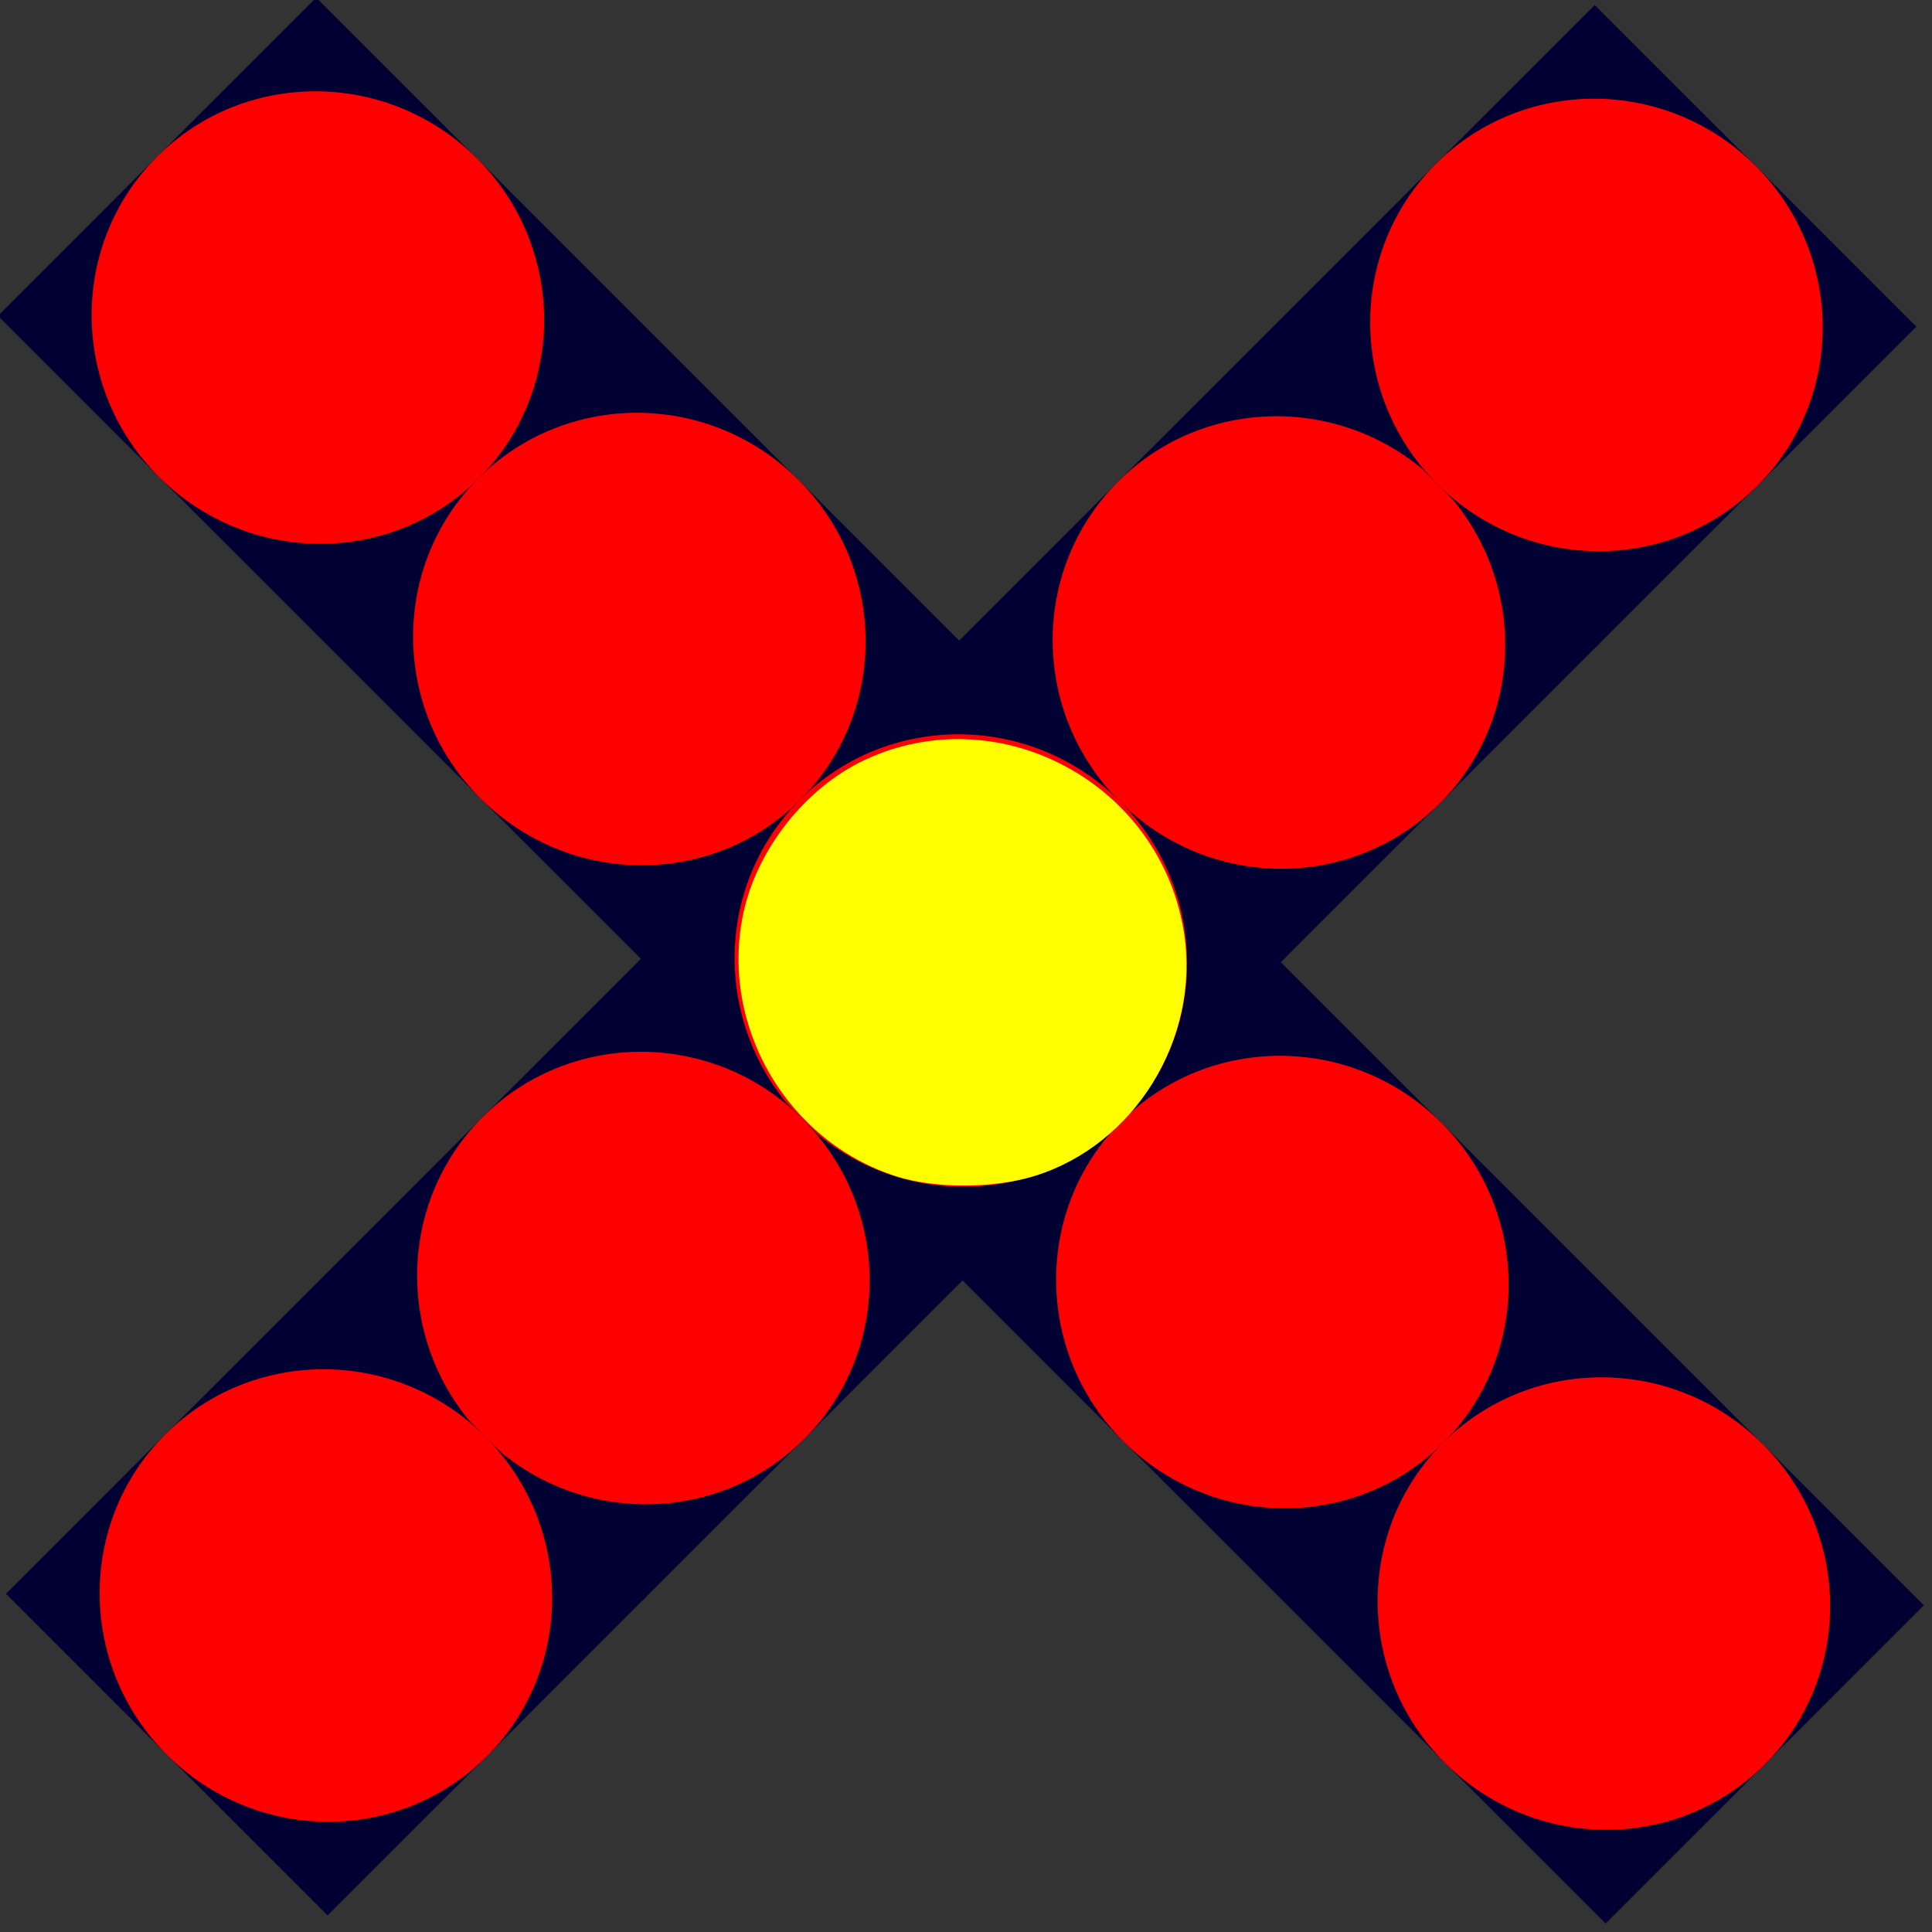
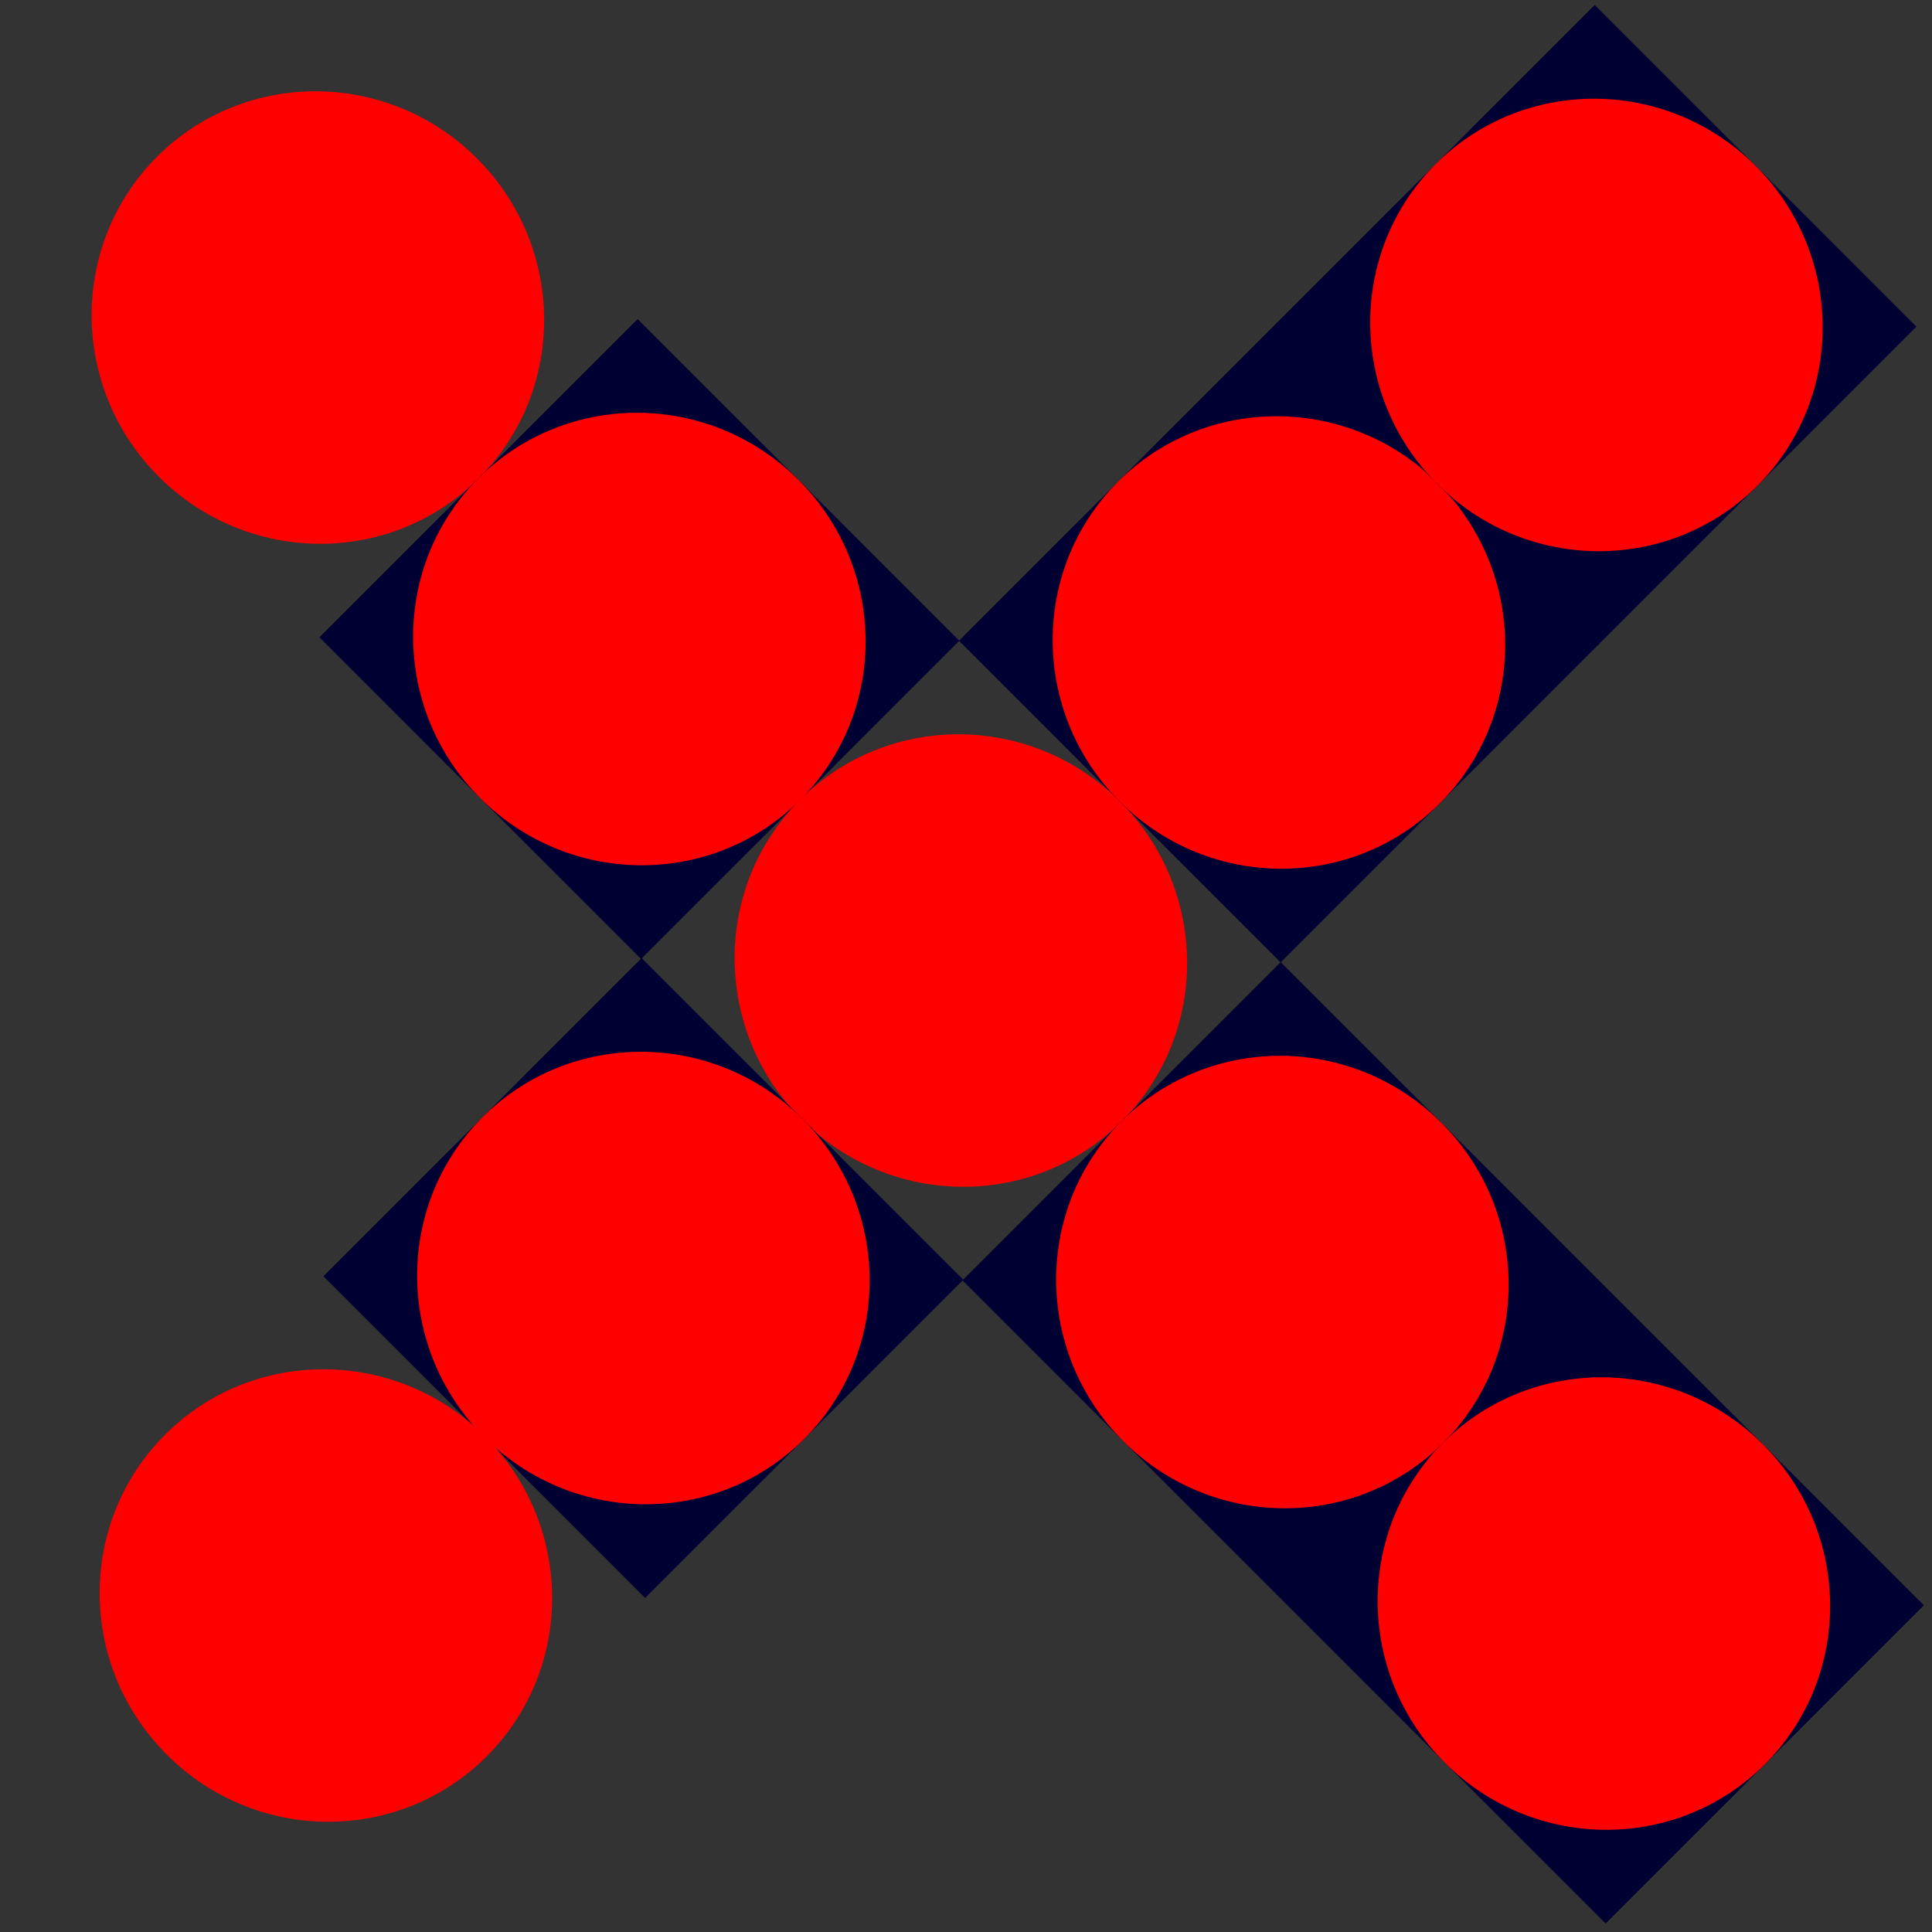
<svg xmlns="http://www.w3.org/2000/svg" xmlns:ns1="http://www.inkscape.org/namespaces/inkscape" xmlns:ns2="http://sodipodi.sourceforge.net/DTD/sodipodi-0.dtd" width="200" height="200" viewBox="0 0 52.917 52.917" version="1.1" id="svg8" ns1:version="0.92.3 (2405546, 2018-03-11)" ns2:docname="ParentStepLogo.svg">
  <rect x="0" y="0" width="52.917" height="52.917" fill="#333333" stroke="none" />
  <defs id="defs2" />
  <ns2:namedview id="base" pagecolor="#ffffff" bordercolor="#666666" borderopacity="1.0" ns1:pageopacity="0.0" ns1:pageshadow="2" ns1:zoom="2" ns1:cx="57.46183" ns1:cy="104.34221" ns1:document-units="mm" ns1:current-layer="layer1" showgrid="false" units="px" ns1:measure-start="152.028,220.617" ns1:measure-end="42.4213,160.1" ns1:window-width="1366" ns1:window-height="700" ns1:window-x="0" ns1:window-y="0" ns1:window-maximized="1" />
  <g ns1:label="Layer 1" ns1:groupmode="layer" id="layer1" transform="translate(0,-244.083)">
    <g id="g917" transform="matrix(0.91,0.91,-0.91,0.91,259.208,0.317)">
      <g transform="matrix(0.345,0,0,0.362,-7.589,179.338)" id="g825">
-         <rect style="opacity:1;fill:#000033;fill-opacity:1;fill-rule:evenodd;stroke:none;stroke-width:2.243;stroke-miterlimit:4;stroke-dasharray:none;stroke-dashoffset:0;stroke-opacity:1" id="rect821" width="28.063" height="26.459" x="11.092" y="254.771" />
        <ellipse style="opacity:1;fill:#ff0000;fill-opacity:1;fill-rule:evenodd;stroke:none;stroke-width:2.64;stroke-miterlimit:4;stroke-dasharray:none;stroke-dashoffset:0;stroke-opacity:1" id="path819" cx="25.123" cy="268.001" rx="14.032" ry="13.23" />
      </g>
      <g transform="matrix(0.345,0,0,0.362,2.087,179.338)" id="g825-3">
        <rect style="opacity:1;fill:#000033;fill-opacity:1;fill-rule:evenodd;stroke:none;stroke-width:2.243;stroke-miterlimit:4;stroke-dasharray:none;stroke-dashoffset:0;stroke-opacity:1" id="rect821-6" width="28.063" height="26.459" x="11.092" y="254.771" />
        <ellipse style="opacity:1;fill:#ff0000;fill-opacity:1;fill-rule:evenodd;stroke:none;stroke-width:2.64;stroke-miterlimit:4;stroke-dasharray:none;stroke-dashoffset:0;stroke-opacity:1" id="path819-7" cx="25.123" cy="268.001" rx="14.032" ry="13.23" />
      </g>
      <g id="g852" transform="matrix(0.345,0,0,0.362,11.764,179.338)">
-         <rect y="254.771" x="11.092" height="26.459" width="28.063" id="rect848" style="opacity:1;fill:#000033;fill-opacity:1;fill-rule:evenodd;stroke:none;stroke-width:2.243;stroke-miterlimit:4;stroke-dasharray:none;stroke-dashoffset:0;stroke-opacity:1" />
        <ellipse ry="13.23" rx="14.032" cy="268.001" cx="25.123" id="ellipse850" style="opacity:1;fill:#ff0000;fill-opacity:1;fill-rule:evenodd;stroke:none;stroke-width:2.64;stroke-miterlimit:4;stroke-dasharray:none;stroke-dashoffset:0;stroke-opacity:1" />
      </g>
      <g transform="matrix(0.345,0,0,0.362,11.764,188.894)" id="g858">
        <rect style="opacity:1;fill:#000033;fill-opacity:1;fill-rule:evenodd;stroke:none;stroke-width:2.243;stroke-miterlimit:4;stroke-dasharray:none;stroke-dashoffset:0;stroke-opacity:1" id="rect854" width="28.063" height="26.459" x="11.092" y="254.771" />
        <ellipse style="opacity:1;fill:#ff0000;fill-opacity:1;fill-rule:evenodd;stroke:none;stroke-width:2.64;stroke-miterlimit:4;stroke-dasharray:none;stroke-dashoffset:0;stroke-opacity:1" id="ellipse856" cx="25.123" cy="268.001" rx="14.032" ry="13.23" />
      </g>
      <g id="g864" transform="matrix(0.345,0,0,0.362,11.764,198.45)">
-         <rect y="254.771" x="11.092" height="26.459" width="28.063" id="rect860" style="opacity:1;fill:#000033;fill-opacity:1;fill-rule:evenodd;stroke:none;stroke-width:2.243;stroke-miterlimit:4;stroke-dasharray:none;stroke-dashoffset:0;stroke-opacity:1" />
        <ellipse ry="13.23" rx="14.032" cy="268.001" cx="25.123" id="ellipse862" style="opacity:1;fill:#ff0000;fill-opacity:1;fill-rule:evenodd;stroke:none;stroke-width:2.64;stroke-miterlimit:4;stroke-dasharray:none;stroke-dashoffset:0;stroke-opacity:1" />
      </g>
      <g transform="matrix(0.345,0,0,0.362,11.764,169.765)" id="g870">
        <rect style="opacity:1;fill:#000033;fill-opacity:1;fill-rule:evenodd;stroke:none;stroke-width:2.243;stroke-miterlimit:4;stroke-dasharray:none;stroke-dashoffset:0;stroke-opacity:1" id="rect866" width="28.063" height="26.459" x="11.092" y="254.771" />
        <ellipse style="opacity:1;fill:#ff0000;fill-opacity:1;fill-rule:evenodd;stroke:none;stroke-width:2.64;stroke-miterlimit:4;stroke-dasharray:none;stroke-dashoffset:0;stroke-opacity:1" id="ellipse868" cx="25.123" cy="268.001" rx="14.032" ry="13.23" />
      </g>
      <g id="g876" transform="matrix(0.345,0,0,0.362,11.764,160.208)">
        <rect y="254.771" x="11.092" height="26.459" width="28.063" id="rect872" style="opacity:1;fill:#000033;fill-opacity:1;fill-rule:evenodd;stroke:none;stroke-width:2.243;stroke-miterlimit:4;stroke-dasharray:none;stroke-dashoffset:0;stroke-opacity:1" />
        <ellipse ry="13.23" rx="14.032" cy="268.001" cx="25.123" id="ellipse874" style="opacity:1;fill:#ff0000;fill-opacity:1;fill-rule:evenodd;stroke:none;stroke-width:2.64;stroke-miterlimit:4;stroke-dasharray:none;stroke-dashoffset:0;stroke-opacity:1" />
      </g>
      <g transform="matrix(0.345,0,0,0.362,21.441,179.338)" id="g882">
        <rect style="opacity:1;fill:#000033;fill-opacity:1;fill-rule:evenodd;stroke:none;stroke-width:2.243;stroke-miterlimit:4;stroke-dasharray:none;stroke-dashoffset:0;stroke-opacity:1" id="rect878" width="28.063" height="26.459" x="11.092" y="254.771" />
        <ellipse style="opacity:1;fill:#ff0000;fill-opacity:1;fill-rule:evenodd;stroke:none;stroke-width:2.64;stroke-miterlimit:4;stroke-dasharray:none;stroke-dashoffset:0;stroke-opacity:1" id="ellipse880" cx="25.123" cy="268.001" rx="14.032" ry="13.23" />
      </g>
      <g id="g888" transform="matrix(0.345,0,0,0.362,31.118,179.338)">
        <rect y="254.771" x="11.092" height="26.459" width="28.063" id="rect884" style="opacity:1;fill:#000033;fill-opacity:1;fill-rule:evenodd;stroke:none;stroke-width:2.243;stroke-miterlimit:4;stroke-dasharray:none;stroke-dashoffset:0;stroke-opacity:1" />
        <ellipse ry="13.23" rx="14.032" cy="268.001" cx="25.123" id="ellipse886" style="opacity:1;fill:#ff0000;fill-opacity:1;fill-rule:evenodd;stroke:none;stroke-width:2.64;stroke-miterlimit:4;stroke-dasharray:none;stroke-dashoffset:0;stroke-opacity:1" />
      </g>
    </g>
-     <path style="opacity:1;fill:#ffff00;fill-opacity:1;fill-rule:evenodd;stroke:none;stroke-width:4.989;stroke-miterlimit:4;stroke-dasharray:none;stroke-dashoffset:0;stroke-opacity:1" d="M 92.643,121.587 C 81.342,117.974 74.382,106.043 76.819,94.457 78.221,87.79 83.263,81.409 89.394,78.539 103.344,72.011 119.996,81.041 122.377,96.426 c 1.69,10.916 -5.084,21.92 -15.466,25.127 -4.179,1.291 -10.292,1.306 -14.269,0.034 z" id="path919" ns1:connector-curvature="0" transform="matrix(0.265,0,0,0.265,0,244.083)" />
  </g>
</svg>